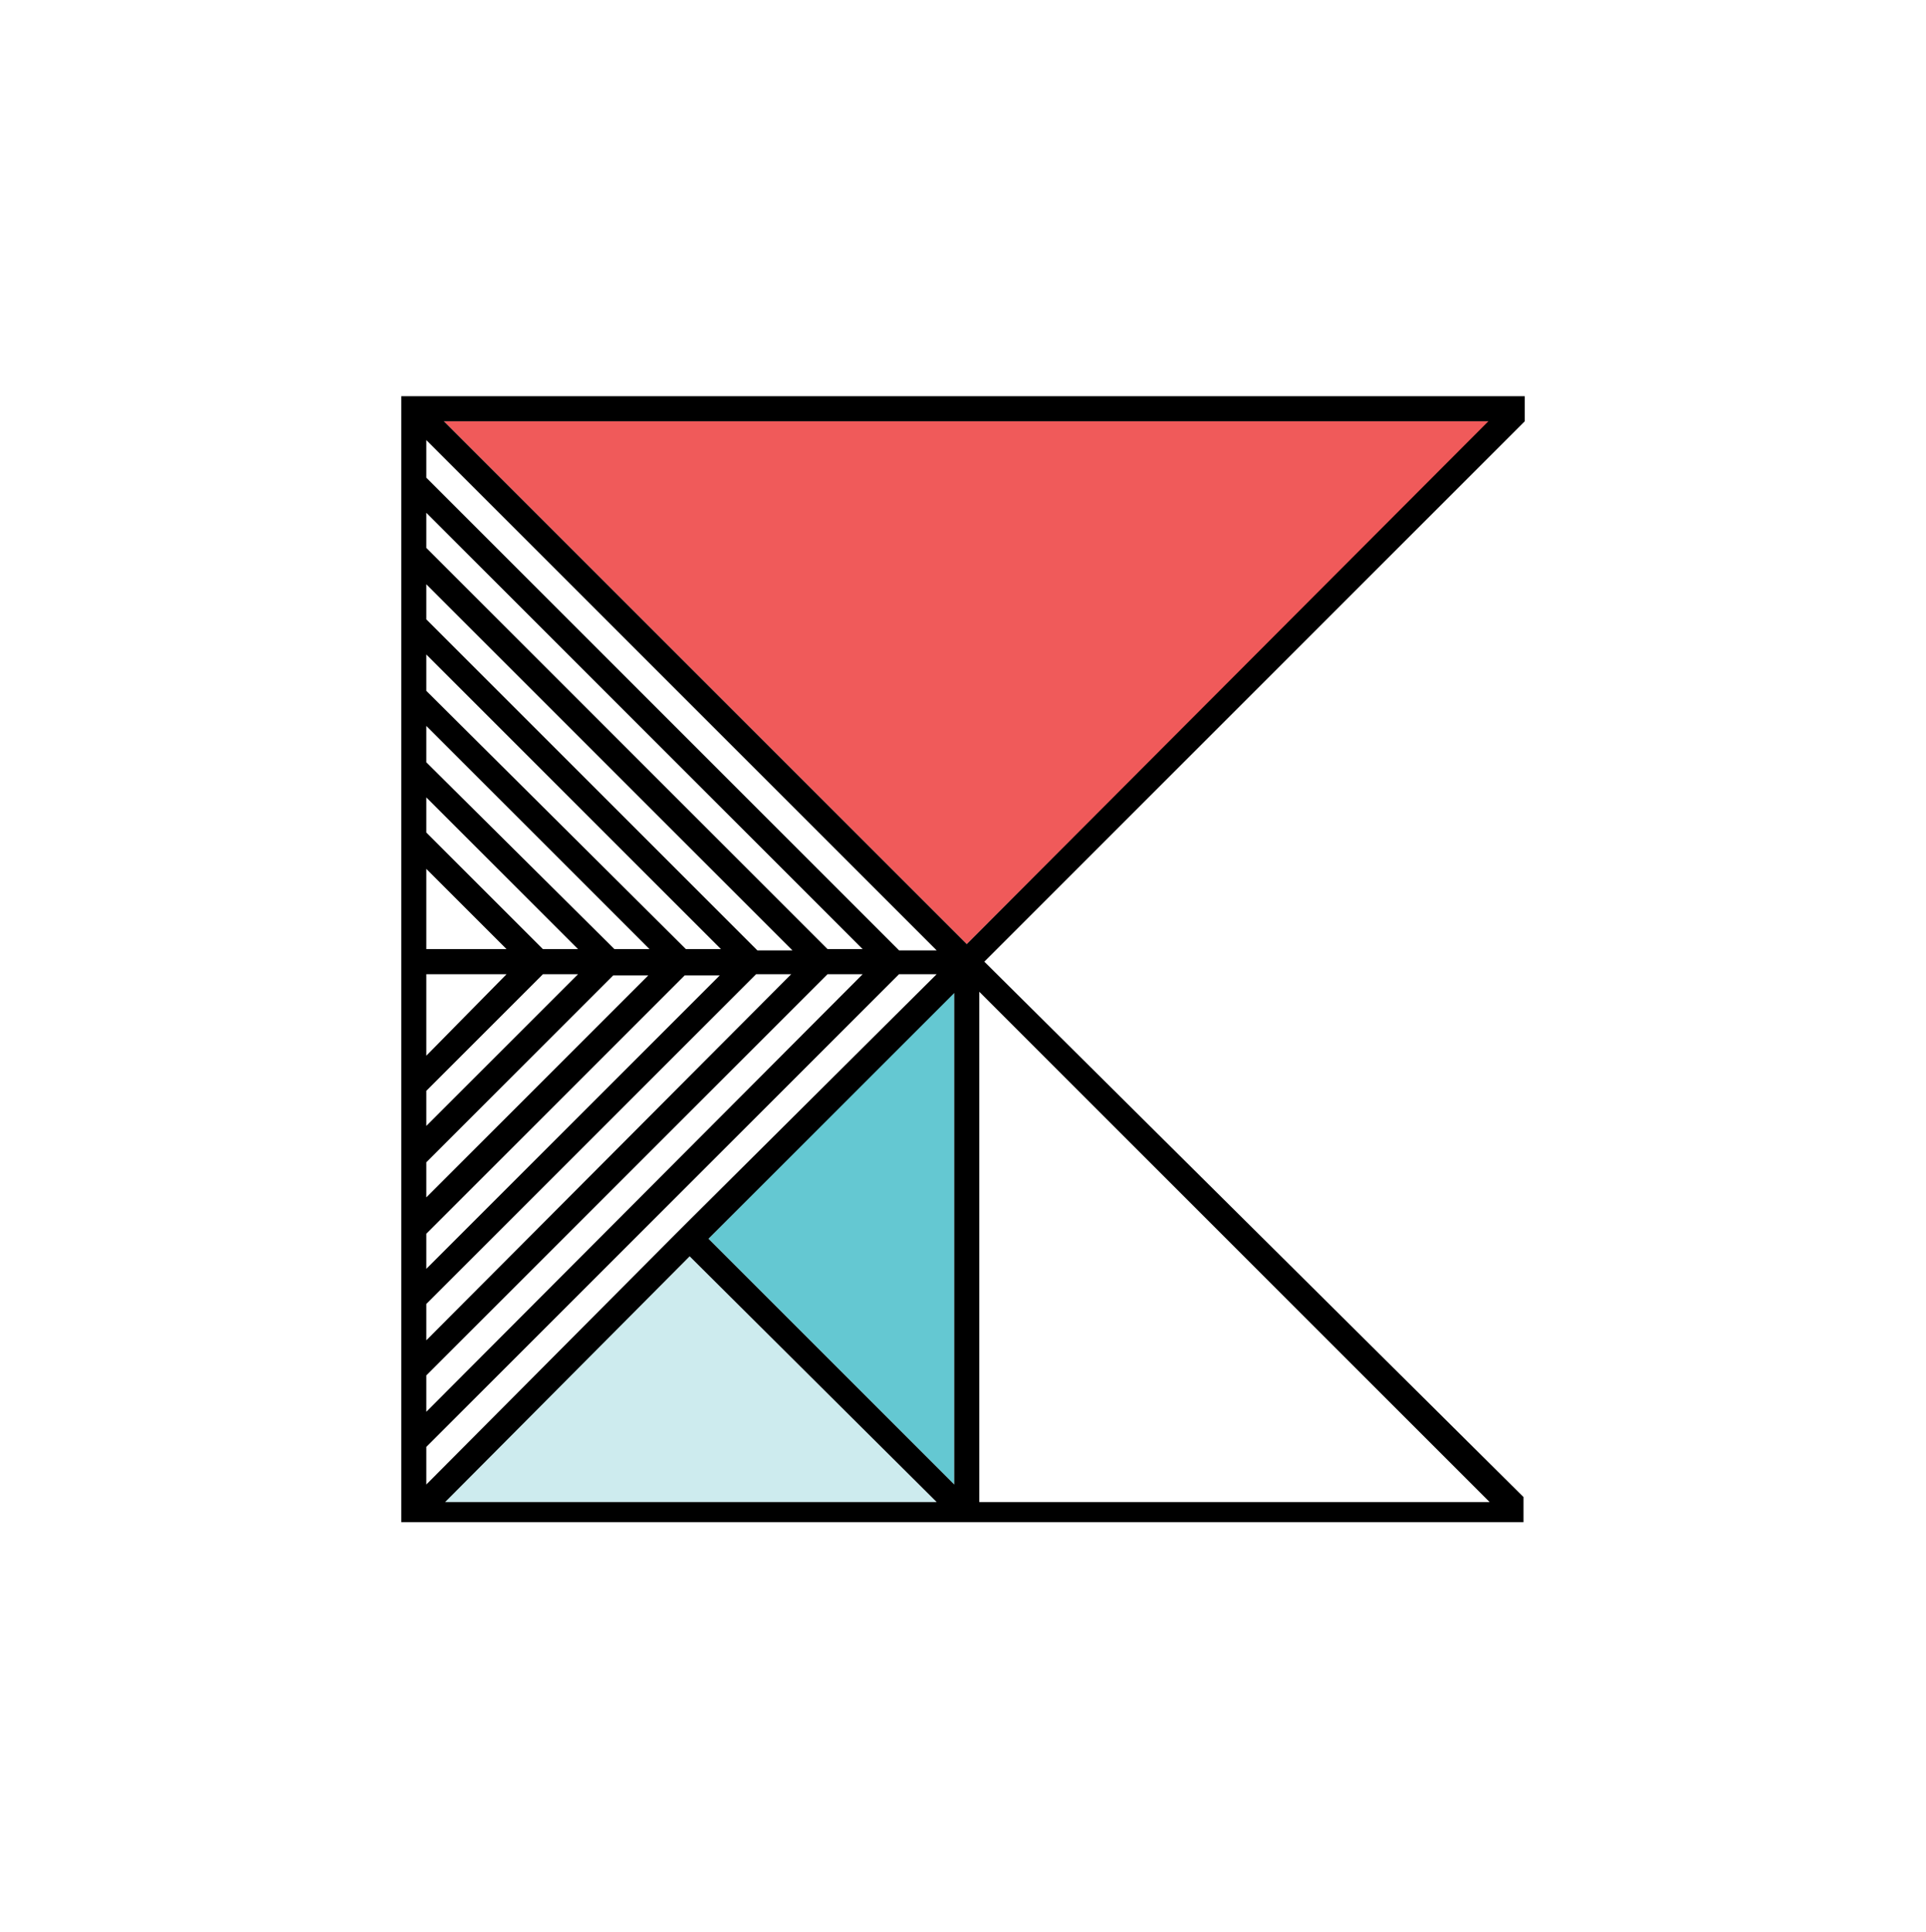
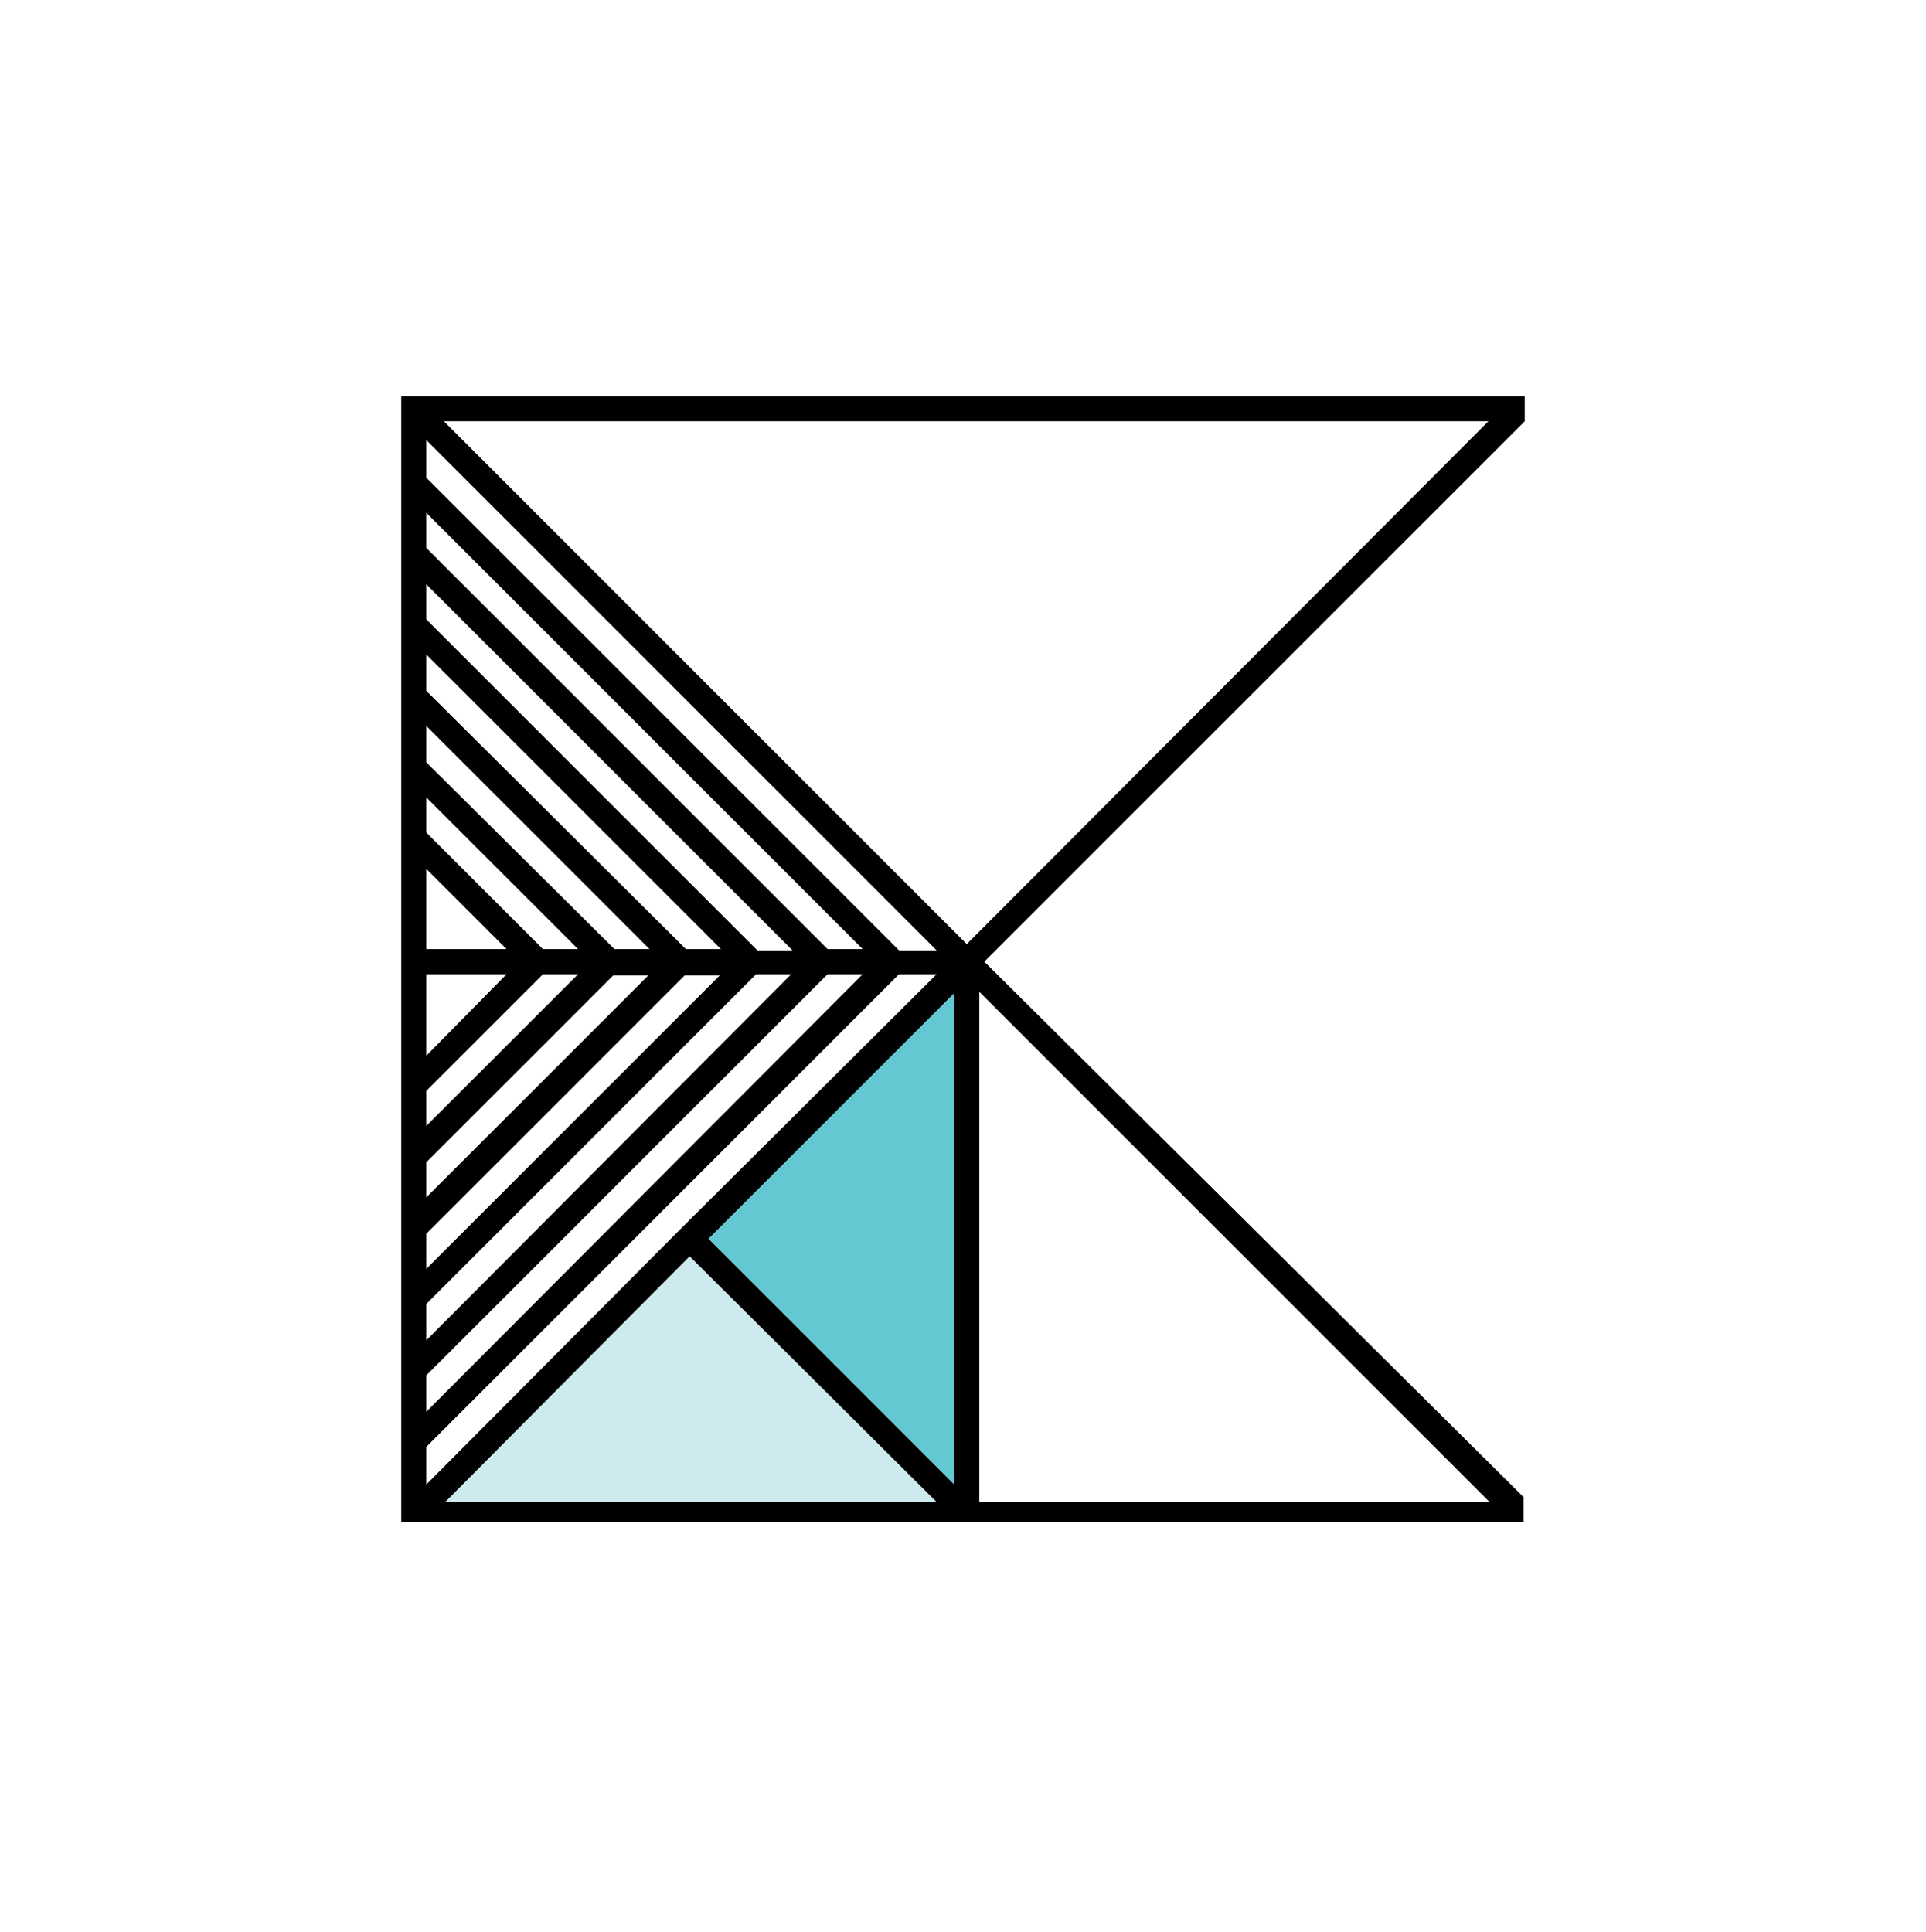
<svg xmlns="http://www.w3.org/2000/svg" version="1.1" id="Layer_2" x="0px" y="0px" viewBox="0 0 153.6 154.1" style="enable-background:new 0 0 153.6 154.1;" xml:space="preserve">
  <style type="text/css">
	.st0{fill:#F05A5A;}
	.st1{fill:#64C8D2;}
	.st2{fill:#CDEBEE;}
</style>
-   <polygon class="st0" points="77.1,75.3 35.4,33.6 118.8,33.6 " />
  <g>
    <polygon class="st1" points="76.1,79.1 56.5,98.8 76.1,118.4  " />
    <polygon class="st2" points="35.4,119.8 74.7,119.8 55,100.2  " />
  </g>
  <path d="M120.8,31.6L120.8,31.6L120.8,31.6H34h-0.6l0,0v0H32v2V36v2.8v2.8v2.8v2.8v2.8v2.8v2.8v2.8v2.8v2.8v2.8v8.5v2v8.5V89v2.8  v2.8v2.8v2.8v2.8v2.8v2.8v2.8v2.8v2.8v2.4v1.9v0.1h1.4l0,0l0,0l87.3,0l0,0l0,0h0.8v-2L78.5,76.7l43.1-43.1h0v-2H120.8z M34,35.1  l40.7,40.7h-3l-0.4-0.4L34,38.1V35.1z M56.5,98.8l19.6-19.6v39.2L56.5,98.8z M74.7,119.8l-39.2,0l0,0L55,100.2L74.7,119.8z M34,40.9  l34.8,34.8H66l-0.4-0.4L34,43.7V40.9z M34,46.6l29.2,29.2h-2.8l-0.4-0.4L34,49.4V46.6z M34,52.2l23.5,23.5h-2.8l-0.4-0.4L34,55.1  V52.2z M34,57.9l17.8,17.8H49l-0.4-0.4L34,60.8V57.9z M34,63.6l12.1,12.1h-2.8l-0.4-0.4L34,66.4V63.6z M34,69.3l6.4,6.4H34V69.3z   M34,77.7h6.4v0L34,84.2V77.7z M34,87l8.9-8.9l-0.4-0.4v0l0,0l0.4,0.4l0.4-0.4h2.8v0L34,89.8V87z M34,92.7l14.5-14.5l-0.4-0.4v0l0,0  l0.4,0.4l0.4-0.4h2.8v0L34,95.5V92.7z M34,98.4l20.2-20.2l-0.4-0.4v0l0,0l0.4,0.4l0.4-0.4h2.8v0L34,101.2V98.4z M34,104l25.9-25.9  l-0.4-0.4v0l0,0l0.4,0.4l0.4-0.4h2.8v0L34,106.9V104z M34,109.7l31.6-31.6l-0.4-0.4v0l0,0l0.4,0.4l0.4-0.4h2.8v0L34,112.6V109.7z   M71.3,78.1l-0.4-0.4v0l0,0L71.3,78.1l0.4-0.4h3v0L55,97.3l-1.4,1.4L34,118.4v-3L71.3,78.1z M78.1,119.8V79.1l40.7,40.7L78.1,119.8z   M77.1,75.3L35.4,33.6h83.3L77.1,75.3z" />
</svg>